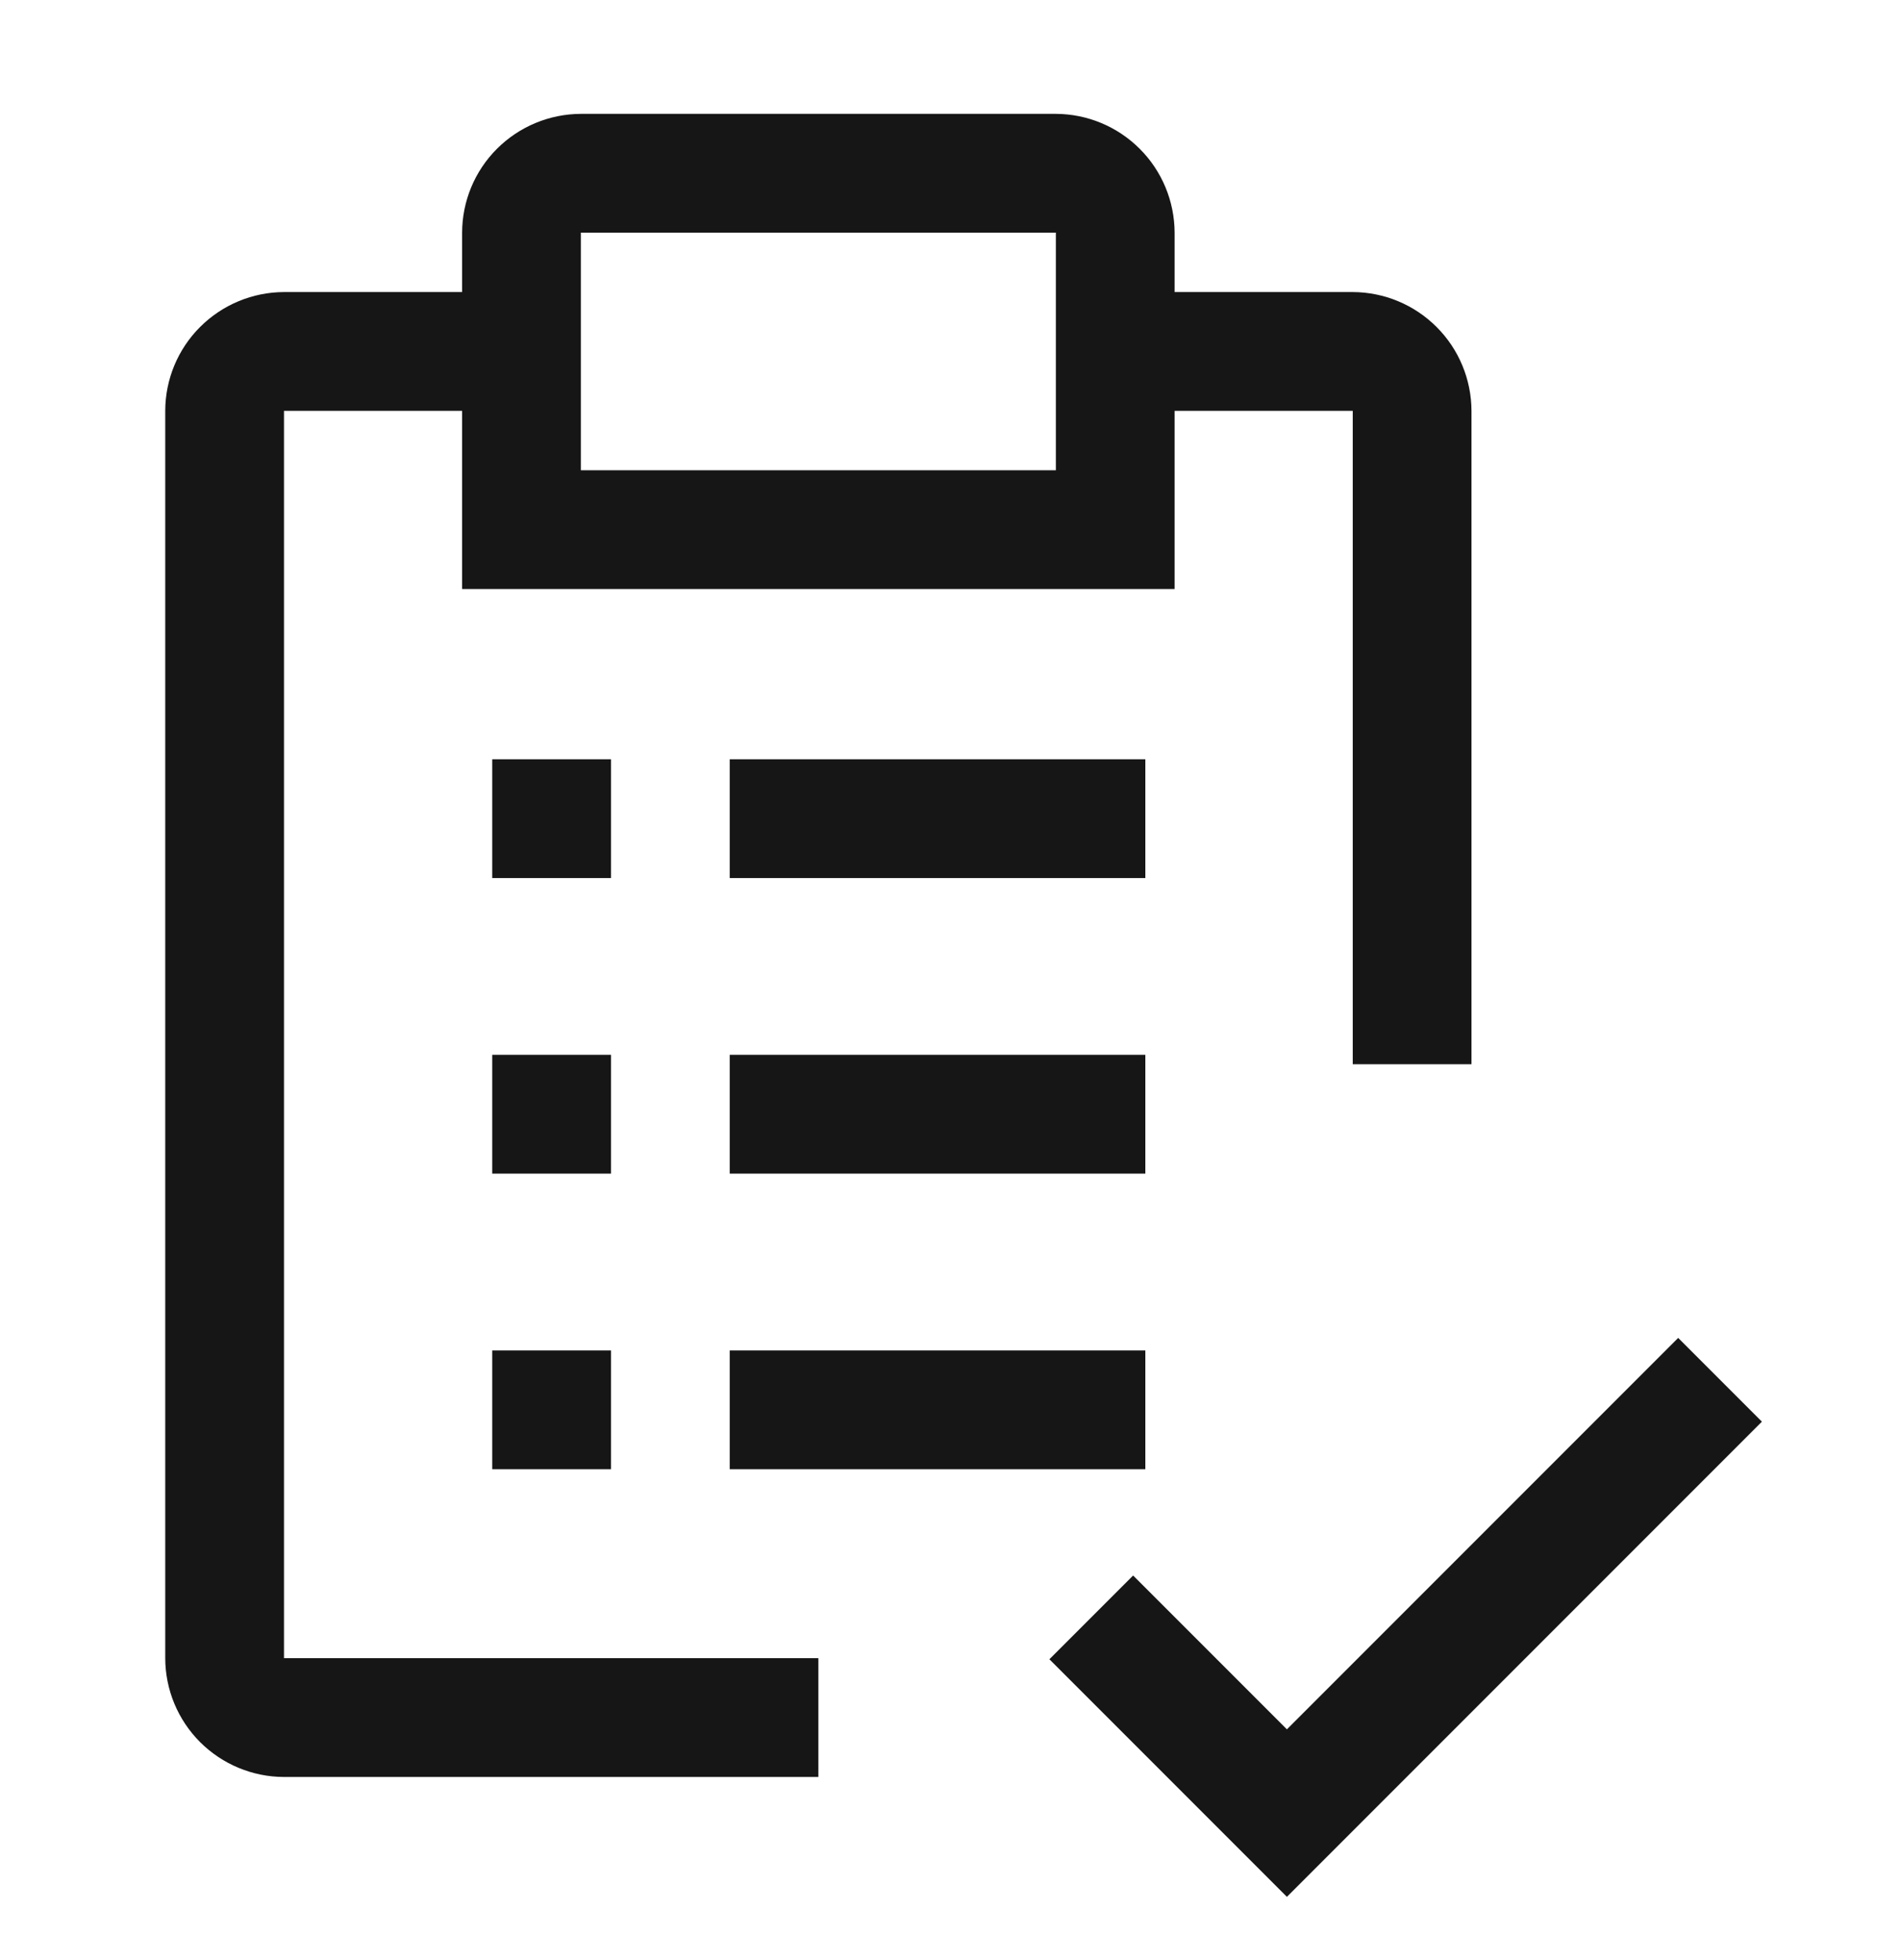
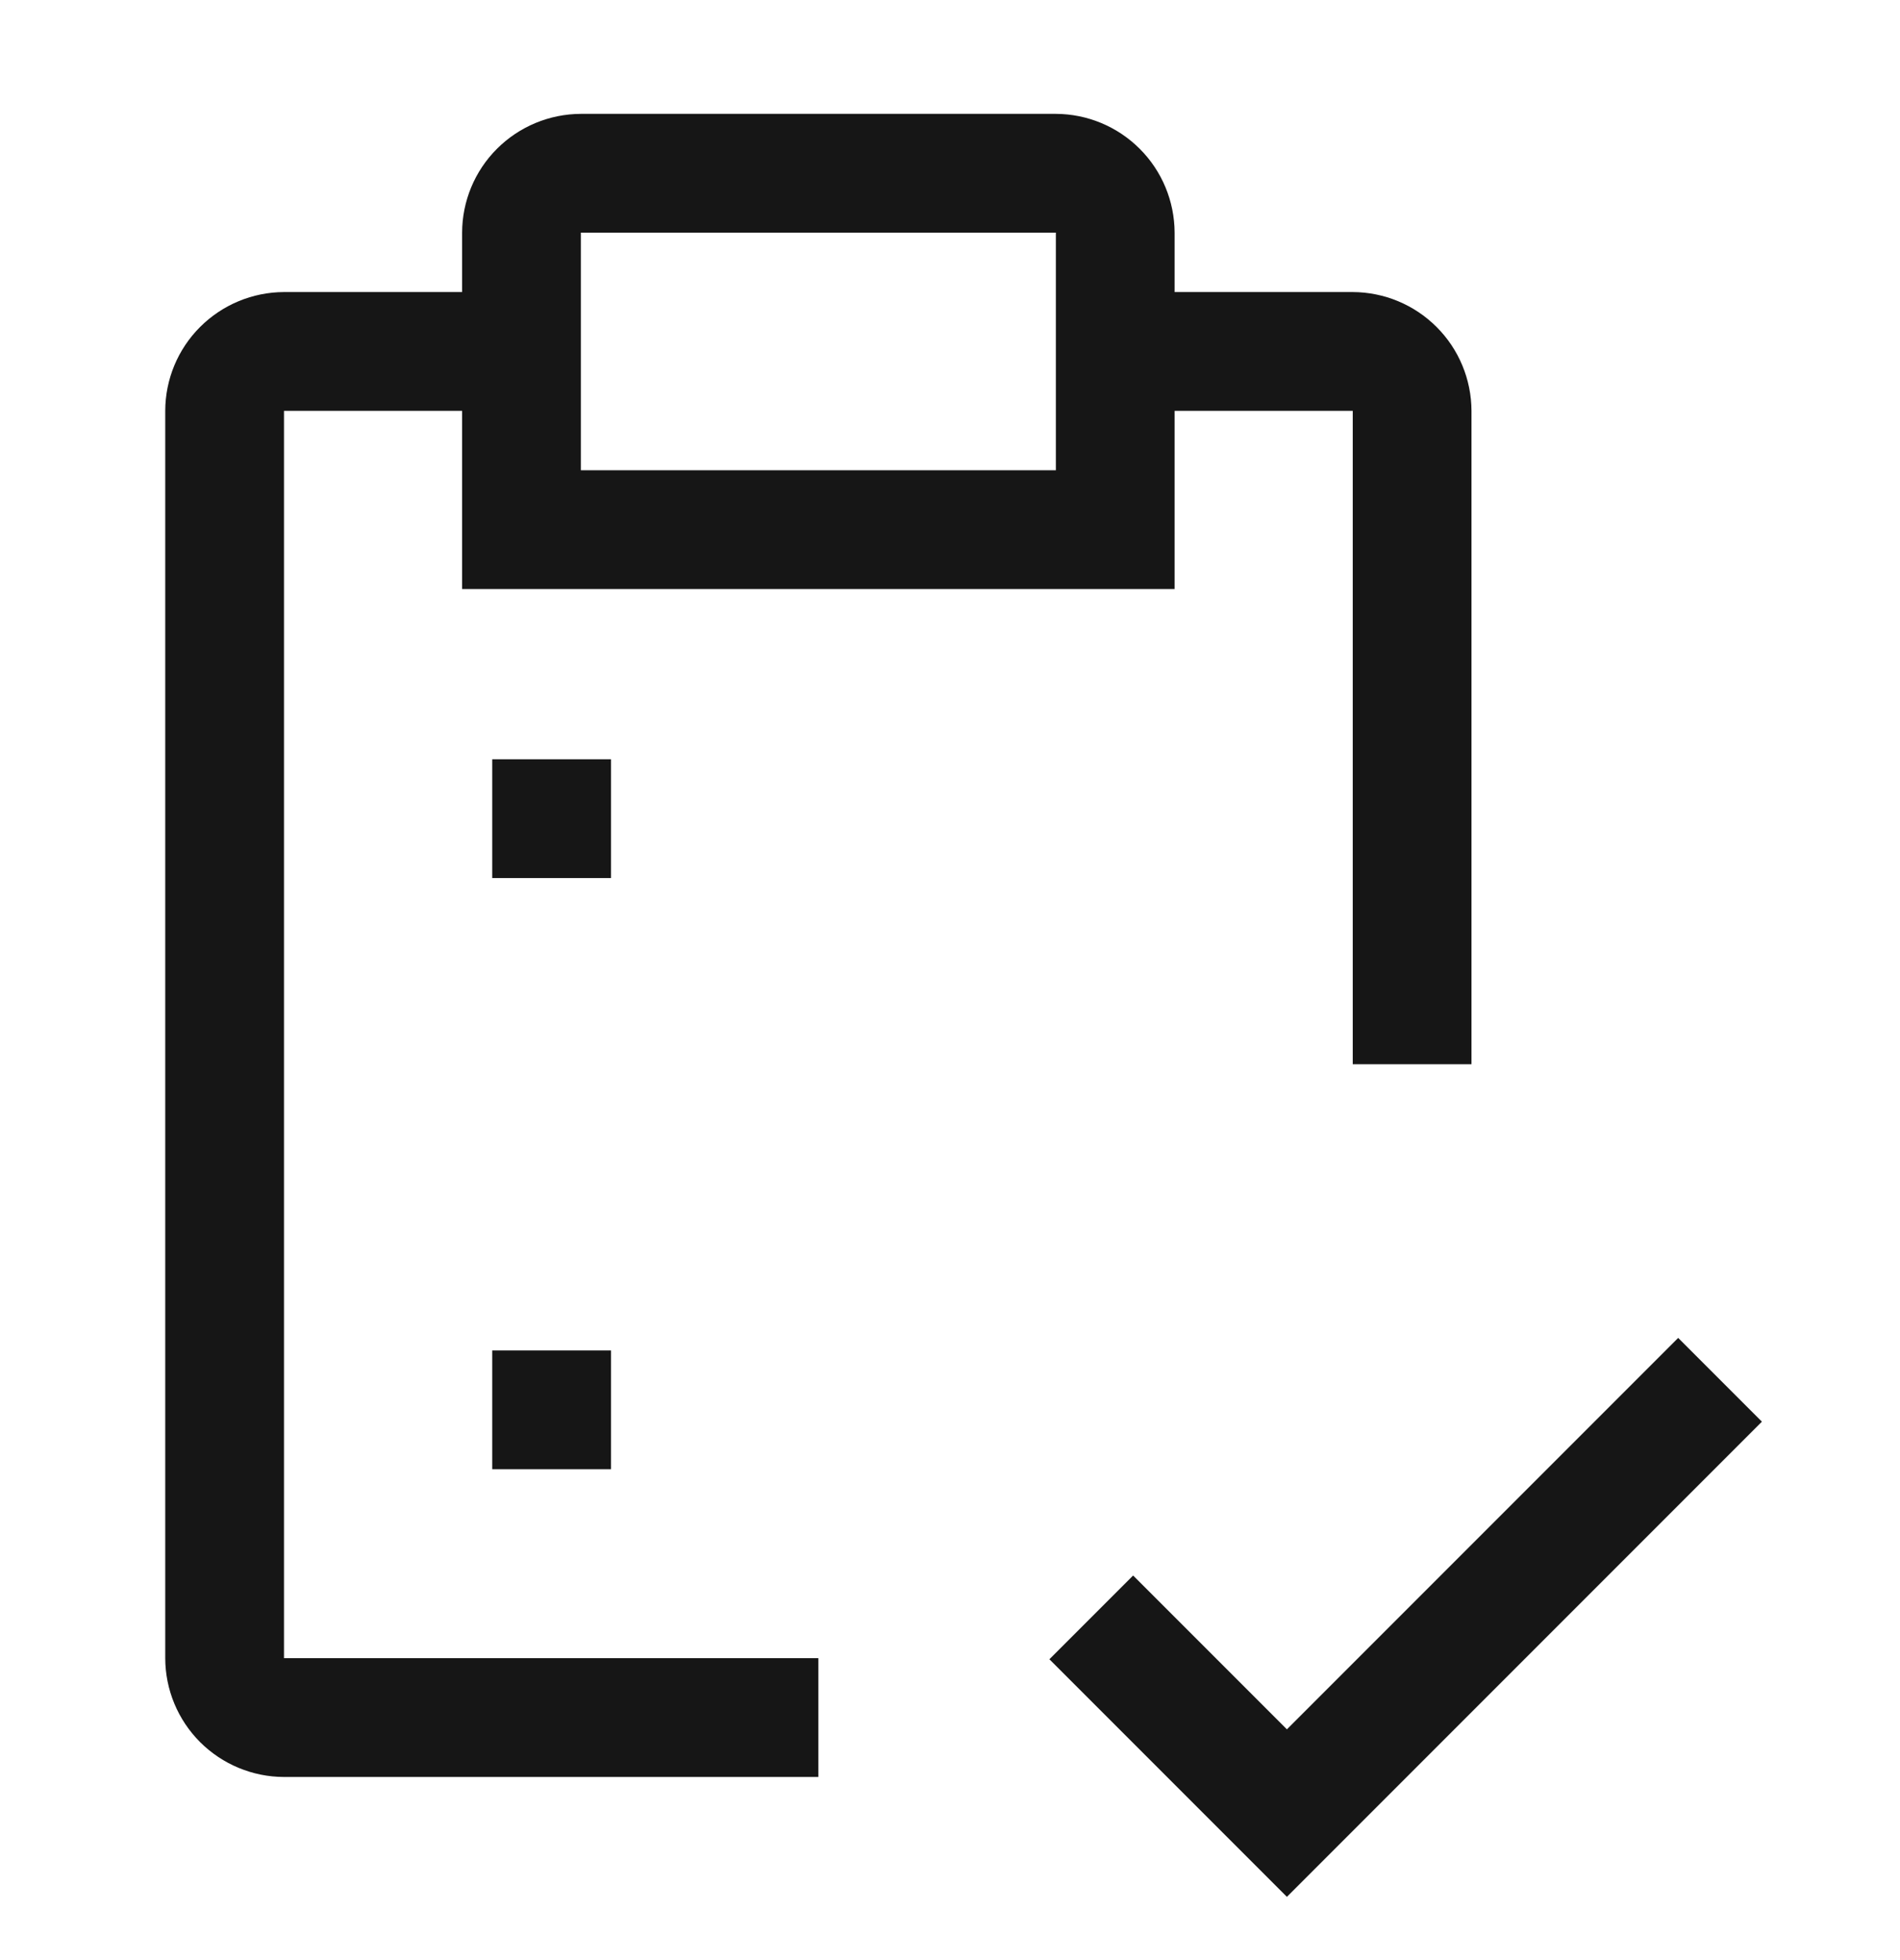
<svg xmlns="http://www.w3.org/2000/svg" width="32" height="33" viewBox="0 0 32 33" fill="none">
  <path d="M21.674 29.115L19.084 26.525L17.674 27.935L21.674 31.935L29.674 23.935L28.264 22.525L21.674 29.115Z" fill="#161616" />
  <path d="M22.783 4.917H19.783V3.917C19.781 3.387 19.57 2.879 19.195 2.505C18.82 2.13 18.313 1.919 17.783 1.917H9.783C9.253 1.919 8.745 2.13 8.37 2.505C7.995 2.879 7.784 3.387 7.783 3.917V4.917H4.783C4.253 4.919 3.745 5.13 3.37 5.505C2.995 5.879 2.784 6.387 2.783 6.917V27.917C2.784 28.447 2.995 28.955 3.37 29.33C3.745 29.704 4.253 29.916 4.783 29.917H13.783V27.917H4.783V6.917H7.783V9.917H19.783V6.917H22.783V17.917H24.783V6.917C24.781 6.387 24.57 5.879 24.195 5.505C23.82 5.13 23.313 4.919 22.783 4.917ZM17.783 7.917H9.783V3.917H17.783V7.917Z" fill="#161616" />
  <path d="M10.29 12.783H8.29V14.783H10.29V12.783Z" fill="#161616" />
-   <path d="M19.29 12.783H12.29V14.783H19.29V12.783Z" fill="#161616" />
-   <path d="M10.29 17.759H8.29V19.759H10.29V17.759Z" fill="#161616" />
-   <path d="M19.29 17.759H12.29V19.759H19.29V17.759Z" fill="#161616" />
+   <path d="M10.29 17.759H8.29H10.29V17.759Z" fill="#161616" />
  <path d="M10.29 22.736H8.29V24.736H10.29V22.736Z" fill="#161616" />
-   <path d="M19.29 22.736H12.29V24.736H19.29V22.736Z" fill="#161616" />
</svg>